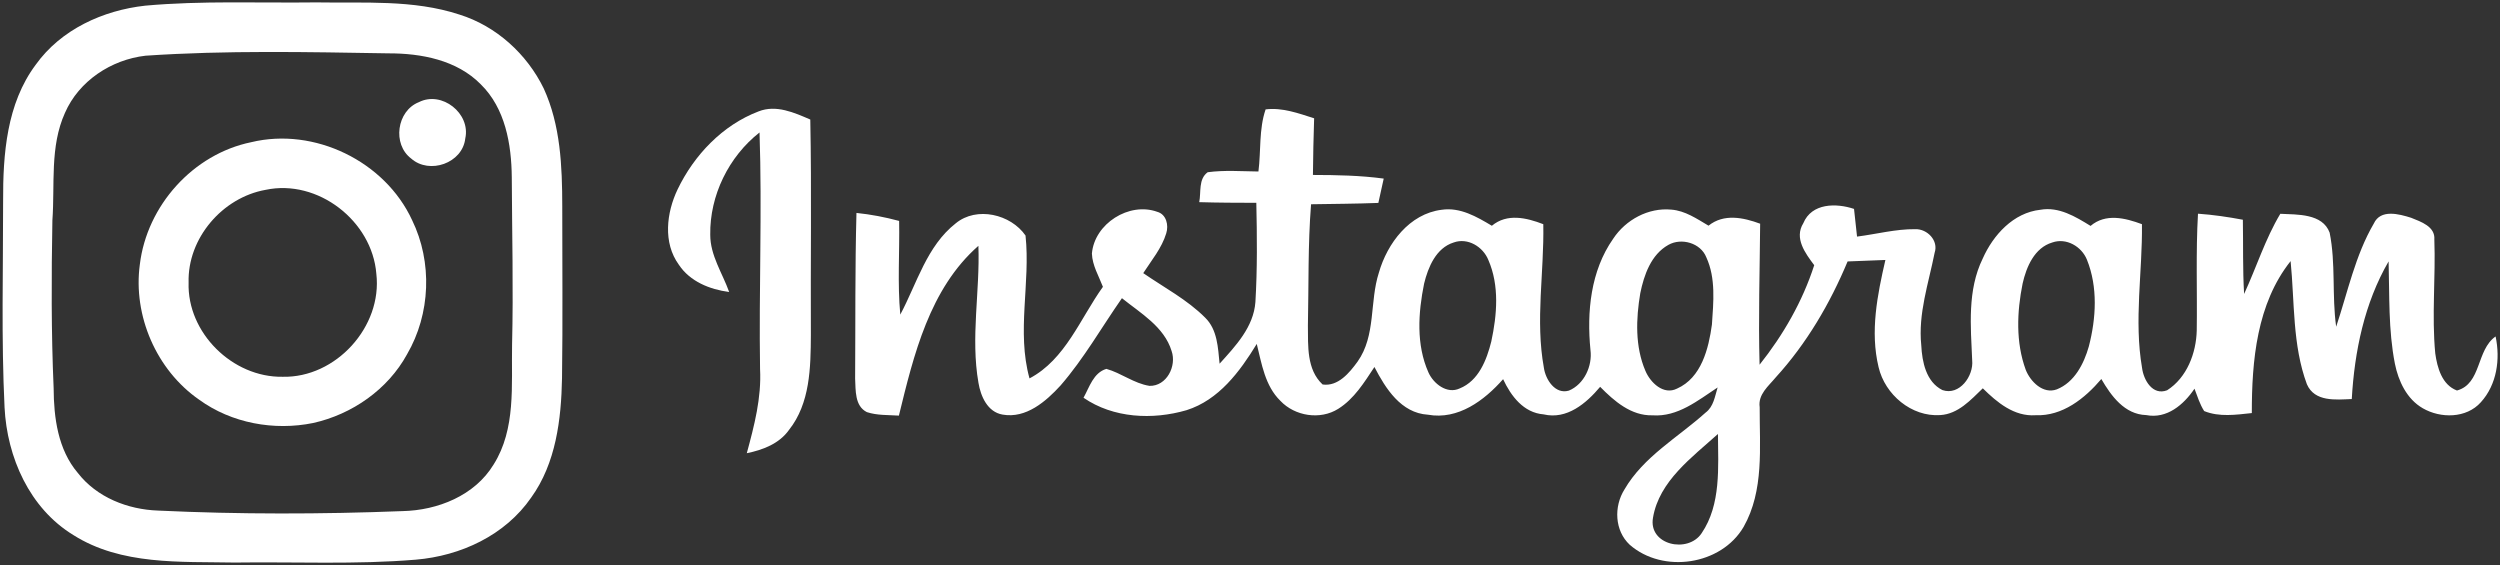
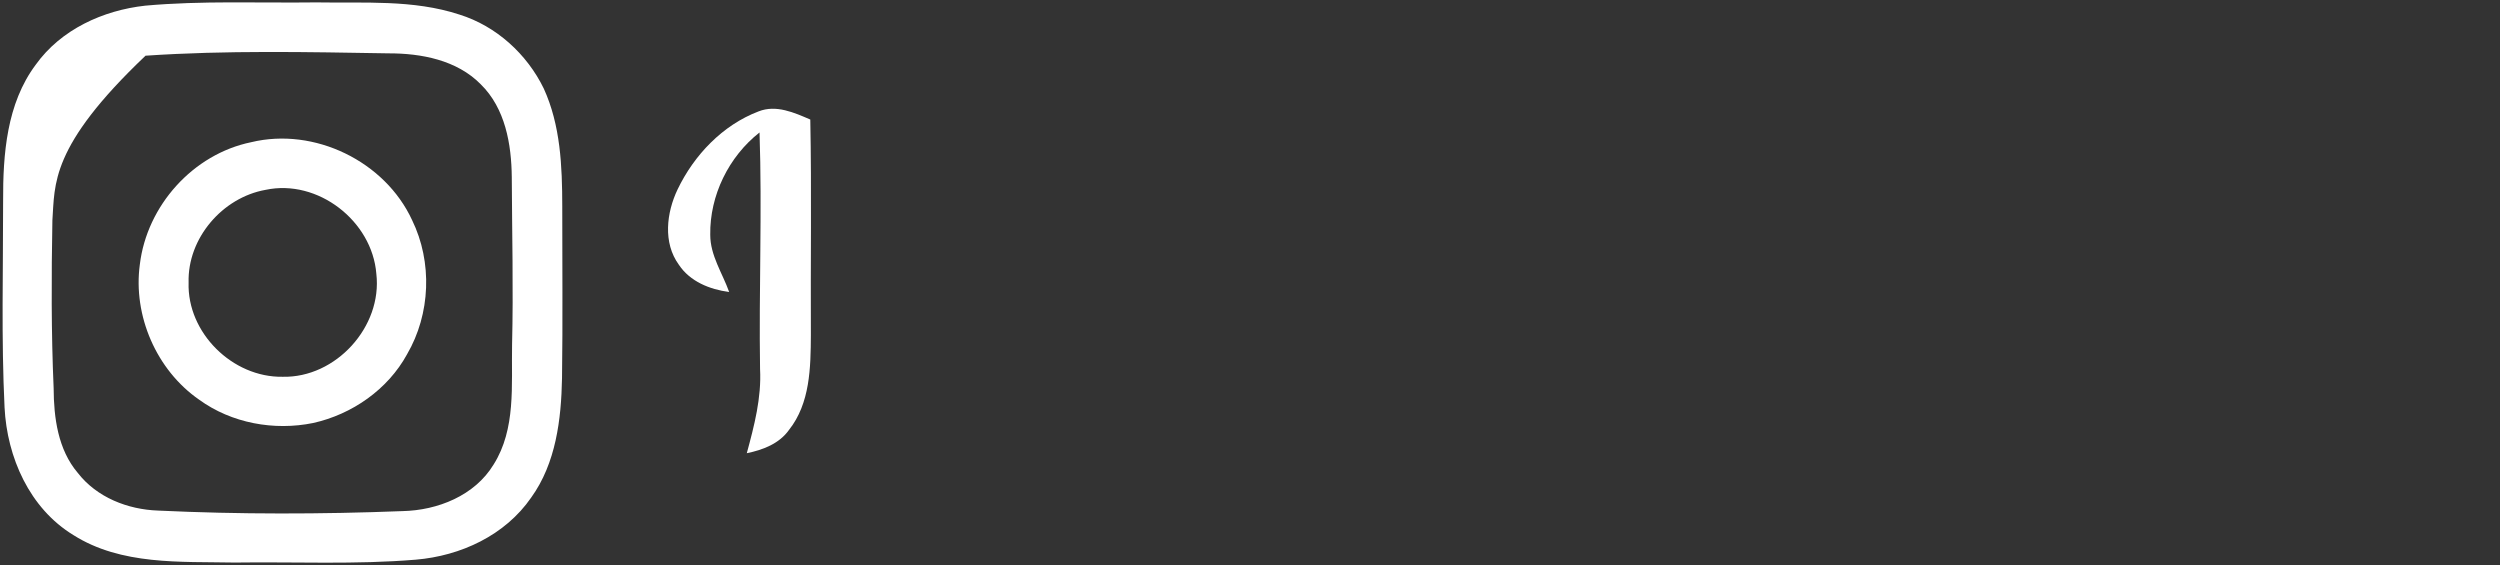
<svg xmlns="http://www.w3.org/2000/svg" width="522px" height="118px" viewBox="0 0 522 118" version="1.1">
  <rect x="0" y="0" width="522" height="118" fill="#333333" stroke="none" />
  <title>instagram</title>
  <desc>Created with Sketch.</desc>
  <g id="Page-1" stroke="none" stroke-width="1" fill="none" fill-rule="evenodd">
    <g id="instagram" fill="#FFFFFF" fill-rule="nonzero">
-       <path d="M30.34,1.18 C42.19,0.11 54.12,0.65 66,0.5 C75.98,0.68 86.28,-0.13 95.92,3.04 C103.61,5.43 110.02,11.27 113.53,18.47 C117.04,26.12 117.39,34.72 117.4,43.01 C117.39,54.99 117.52,66.98 117.35,78.97 C117.19,87.56 116.08,96.72 110.92,103.88 C105.48,111.78 96.18,116.08 86.8,116.86 C74.23,117.91 61.59,117.28 49,117.46 C37.66,117.24 25.32,118.05 15.32,111.72 C6.17,106.14 1.47,95.49 0.95,85.06 C0.26,70.73 0.66,56.37 0.65,42.02 C0.61,32.22 1.38,21.63 7.47,13.5 C12.73,6.15 21.52,2.15 30.34,1.18 M30.39,11.63 C23.24,12.45 16.47,16.89 13.56,23.58 C10.38,30.63 11.48,38.52 10.94,46 C10.73,57.68 10.69,69.37 11.2,81.05 C11.23,87.22 12.1,93.87 16.24,98.74 C20.21,103.86 26.67,106.39 33.02,106.61 C50.01,107.41 67.05,107.38 84.04,106.72 C91.38,106.56 99.12,103.49 103.06,97 C107.76,89.56 106.76,80.39 106.92,72 C107.21,60.33 106.91,48.66 106.86,36.99 C106.79,30.12 105.51,22.63 100.39,17.61 C95.39,12.52 87.94,11.12 81.07,11.14 C64.18,10.86 47.24,10.49 30.39,11.63 Z" id="Shape" />
-       <path d="M87.46,21.33 C92.25,18.89 98.31,23.69 97.15,28.91 C96.58,34.08 89.66,36.48 85.86,33.11 C81.88,30.12 82.84,23.15 87.46,21.33 Z" id="Path" />
+       <path d="M30.34,1.18 C42.19,0.11 54.12,0.65 66,0.5 C75.98,0.68 86.28,-0.13 95.92,3.04 C103.61,5.43 110.02,11.27 113.53,18.47 C117.04,26.12 117.39,34.72 117.4,43.01 C117.39,54.99 117.52,66.98 117.35,78.97 C117.19,87.56 116.08,96.72 110.92,103.88 C105.48,111.78 96.18,116.08 86.8,116.86 C74.23,117.91 61.59,117.28 49,117.46 C37.66,117.24 25.32,118.05 15.32,111.72 C6.17,106.14 1.47,95.49 0.95,85.06 C0.26,70.73 0.66,56.37 0.65,42.02 C0.61,32.22 1.38,21.63 7.47,13.5 C12.73,6.15 21.52,2.15 30.34,1.18 M30.39,11.63 C10.38,30.63 11.48,38.52 10.94,46 C10.73,57.68 10.69,69.37 11.2,81.05 C11.23,87.22 12.1,93.87 16.24,98.74 C20.21,103.86 26.67,106.39 33.02,106.61 C50.01,107.41 67.05,107.38 84.04,106.72 C91.38,106.56 99.12,103.49 103.06,97 C107.76,89.56 106.76,80.39 106.92,72 C107.21,60.33 106.91,48.66 106.86,36.99 C106.79,30.12 105.51,22.63 100.39,17.61 C95.39,12.52 87.94,11.12 81.07,11.14 C64.18,10.86 47.24,10.49 30.39,11.63 Z" id="Shape" />
      <path d="M158.39,23.26 C162.05,21.81 165.83,23.51 169.19,24.96 C169.48,39.96 169.23,54.98 169.31,69.99 C169.27,76.75 169.16,84.2 164.75,89.76 C162.71,92.65 159.27,93.95 155.93,94.63 C157.49,88.88 159.02,83.05 158.7,77.03 C158.44,60.57 159.15,44.1 158.59,27.66 C152.15,32.71 148.18,40.82 148.3,49.01 C148.29,53.34 150.84,57.02 152.25,60.97 C148.21,60.44 144.07,58.79 141.74,55.27 C138.4,50.68 139.16,44.41 141.48,39.55 C144.92,32.38 150.87,26.12 158.39,23.26 Z" id="Path" />
-       <path d="M264.26,22.84 C267.75,22.41 271.12,23.66 274.39,24.7 C274.26,28.64 274.18,32.59 274.14,36.53 C279.07,36.54 284.02,36.63 288.92,37.29 C288.56,38.99 288.19,40.69 287.8,42.37 C283.12,42.55 278.43,42.57 273.75,42.65 C273.08,51.09 273.27,59.56 273.09,68.02 C273.14,72.21 272.8,77.15 276.16,80.28 C279.39,80.74 281.76,77.85 283.46,75.51 C287.33,70.05 285.94,63.01 287.91,56.93 C289.66,50.8 294.3,44.62 301.03,43.8 C304.87,43.23 308.34,45.25 311.5,47.14 C314.67,44.49 318.74,45.46 322.24,46.81 C322.44,56.8 320.55,66.86 322.36,76.78 C322.7,79.23 324.71,82.41 327.58,81.56 C330.78,80.23 332.52,76.42 332.09,73.08 C331.3,65.13 332.12,56.56 336.83,49.85 C339.44,45.89 344.18,43.31 348.97,43.77 C351.86,43.99 354.31,45.69 356.74,47.12 C359.93,44.56 363.99,45.4 367.52,46.71 C367.44,56.52 367.13,66.34 367.4,76.15 C372.35,69.93 376.36,62.95 378.81,55.37 C376.96,52.9 374.58,49.75 376.53,46.61 C378.28,42.38 383.4,42.37 387.12,43.62 C387.34,45.54 387.54,47.47 387.75,49.4 C391.8,48.89 395.81,47.81 399.92,47.85 C402.42,47.78 404.81,50.24 403.95,52.78 C402.69,59.15 400.48,65.48 401.16,72.08 C401.33,75.55 402.16,79.74 405.58,81.45 C409.14,82.67 412.13,78.49 411.79,75.23 C411.49,68.12 410.75,60.61 413.99,53.99 C416.18,49.06 420.39,44.41 426.03,43.8 C429.89,43.11 433.37,45.24 436.51,47.17 C439.66,44.49 443.74,45.51 447.24,46.81 C447.36,56.8 445.55,66.88 447.26,76.81 C447.58,79.35 449.46,82.65 452.49,81.49 C456.62,78.86 458.57,73.73 458.68,69 C458.8,60.87 458.47,52.74 458.94,44.62 C462.08,44.84 465.21,45.3 468.31,45.88 C468.4,51.04 468.26,56.22 468.57,61.38 C471.14,55.82 472.97,49.92 476.13,44.64 C479.67,44.82 484.94,44.55 486.43,48.58 C487.73,55.04 486.88,61.7 487.79,68.22 C490.21,60.98 491.77,53.33 495.65,46.68 C497.06,43.61 500.91,44.68 503.44,45.47 C505.47,46.29 508.5,47.29 508.29,50 C508.58,57.92 507.73,65.87 508.48,73.78 C508.9,76.77 509.88,80.37 513.02,81.54 C518.18,80.11 517.01,73.09 521.08,70.25 C522.09,74.99 521.35,80.31 518,83.99 C514.98,87.38 509.6,87.4 505.87,85.24 C502.53,83.32 500.78,79.57 500.05,75.92 C498.67,68.89 498.94,61.7 498.74,54.58 C493.69,63.29 491.62,73.36 491.05,83.32 C487.71,83.46 483.3,83.95 481.68,80.23 C478.64,72.05 479.13,63.09 478.28,54.52 C471.21,63.43 470.17,75.3 470.18,86.25 C466.88,86.6 463.39,87.12 460.23,85.83 C459.31,84.39 458.81,82.74 458.21,81.16 C455.96,84.5 452.44,87.51 448.12,86.67 C443.61,86.53 440.81,82.67 438.76,79.14 C435.29,83.21 430.65,86.93 425,86.7 C420.54,87 416.97,84.01 414.01,81.08 C411.5,83.5 408.86,86.45 405.13,86.67 C399.13,87.08 393.59,82.4 392.25,76.67 C390.45,69.24 391.99,61.57 393.67,54.28 C391.04,54.39 388.41,54.48 385.78,54.59 C382.11,63.38 377.22,71.73 370.78,78.79 C369.27,80.62 367.04,82.35 367.42,85.01 C367.39,93.38 368.37,102.41 364.07,110.01 C359.39,118.03 347.23,119.81 340.29,113.75 C337.12,110.8 336.95,105.76 339.18,102.21 C343.18,95.32 350.36,91.34 356.13,86.15 C357.8,84.91 358.07,82.76 358.64,80.9 C354.52,83.61 350.3,87.09 345.05,86.72 C340.57,86.84 337.05,83.75 334.11,80.77 C331.22,84.22 327.15,87.67 322.3,86.52 C318.12,86.19 315.48,82.68 313.85,79.17 C309.92,83.62 304.46,87.72 298.15,86.59 C292.53,86.25 289.31,81.12 286.98,76.63 C284.86,79.84 282.76,83.27 279.43,85.36 C275.66,87.74 270.37,86.9 267.34,83.69 C264.13,80.56 263.44,75.95 262.41,71.81 C258.88,77.59 254.49,83.52 247.74,85.65 C240.66,87.71 232.46,87.33 226.24,83.05 C227.47,80.84 228.3,77.83 231.01,77.02 C234.13,77.89 236.78,80.07 240.02,80.57 C243.59,80.65 245.73,76.44 244.63,73.29 C243.08,68.22 238.16,65.4 234.26,62.26 C230.02,68.34 226.33,74.85 221.46,80.47 C218.39,83.83 214.24,87.43 209.35,86.57 C206.19,86.04 204.76,82.73 204.3,79.92 C202.64,70.44 204.64,60.86 204.29,51.33 C194.09,60.29 190.78,74.13 187.69,86.78 C185.45,86.63 183.15,86.76 181,86.05 C178.44,84.77 178.68,81.47 178.55,79.05 C178.63,67.52 178.52,55.98 178.83,44.46 C181.84,44.77 184.81,45.34 187.74,46.13 C187.86,52.65 187.37,59.18 187.98,65.69 C191.47,59.15 193.5,51.38 199.57,46.62 C203.94,43.03 211.05,44.73 214.13,49.18 C215.19,59.08 212.24,69.21 214.96,79.01 C222.48,75.05 225.56,66.47 230.29,59.89 C229.42,57.62 228.08,55.43 227.99,52.95 C228.51,46.71 235.76,42.1 241.64,44.23 C243.55,44.76 244.05,47.03 243.51,48.72 C242.57,51.82 240.44,54.35 238.71,57.03 C243.07,60.04 247.87,62.55 251.64,66.33 C254.21,68.84 254.31,72.6 254.65,75.94 C257.98,72.25 261.75,68.3 262.13,63.06 C262.54,56.17 262.47,49.25 262.32,42.35 C258.34,42.34 254.37,42.33 250.4,42.21 C250.82,40.12 250.19,37.39 252.17,35.96 C255.68,35.49 259.23,35.77 262.76,35.81 C263.31,31.5 262.84,26.99 264.26,22.84 M303.53,50.63 C299.84,51.78 298.19,55.78 297.35,59.23 C296.12,65.3 295.67,71.97 298.26,77.77 C299.31,80.12 302.14,82.34 304.77,81.11 C308.74,79.52 310.42,75.15 311.38,71.31 C312.58,65.74 313.1,59.63 310.77,54.29 C309.66,51.52 306.47,49.57 303.53,50.63 M428.52,50.63 C424.79,51.73 423.1,55.74 422.32,59.21 C421.13,65.11 420.87,71.48 422.97,77.21 C423.94,79.67 426.59,82.36 429.46,81.3 C433.15,79.83 435.12,75.96 436.15,72.33 C437.67,66.45 438.06,59.95 435.75,54.22 C434.64,51.46 431.44,49.6 428.52,50.63 M348.36,51.13 C344.75,53.14 343.27,57.4 342.49,61.22 C341.59,66.57 341.38,72.35 343.56,77.43 C344.58,79.87 347.34,82.57 350.16,81.14 C355.26,78.88 356.76,72.79 357.45,67.77 C357.76,63.1 358.29,58.1 356.28,53.73 C355.1,50.73 351.08,49.59 348.36,51.13 M345.15,108.07 C344.11,113.82 352.47,115.64 355.31,111.32 C359.38,105.32 358.75,97.53 358.71,90.61 C353.3,95.49 346.44,100.45 345.15,108.07 Z" id="Shape" />
      <path d="M52.45,29.69 C65.63,26.51 80.37,33.66 86.05,45.97 C90.32,54.73 89.91,65.55 84.99,73.98 C80.97,81.33 73.52,86.51 65.4,88.32 C57.24,89.99 48.34,88.37 41.56,83.44 C32.67,77.27 27.74,65.91 29.2,55.2 C30.68,42.94 40.3,32.19 52.45,29.69 M55.45,39.64 C46.43,41.25 39.13,49.76 39.38,58.99 C39.05,69.5 48.57,78.84 59,78.67 C70.12,78.94 79.87,68.21 78.58,57.17 C77.71,46.14 66.37,37.32 55.45,39.64 Z" id="Shape" />
    </g>
  </g>
</svg>